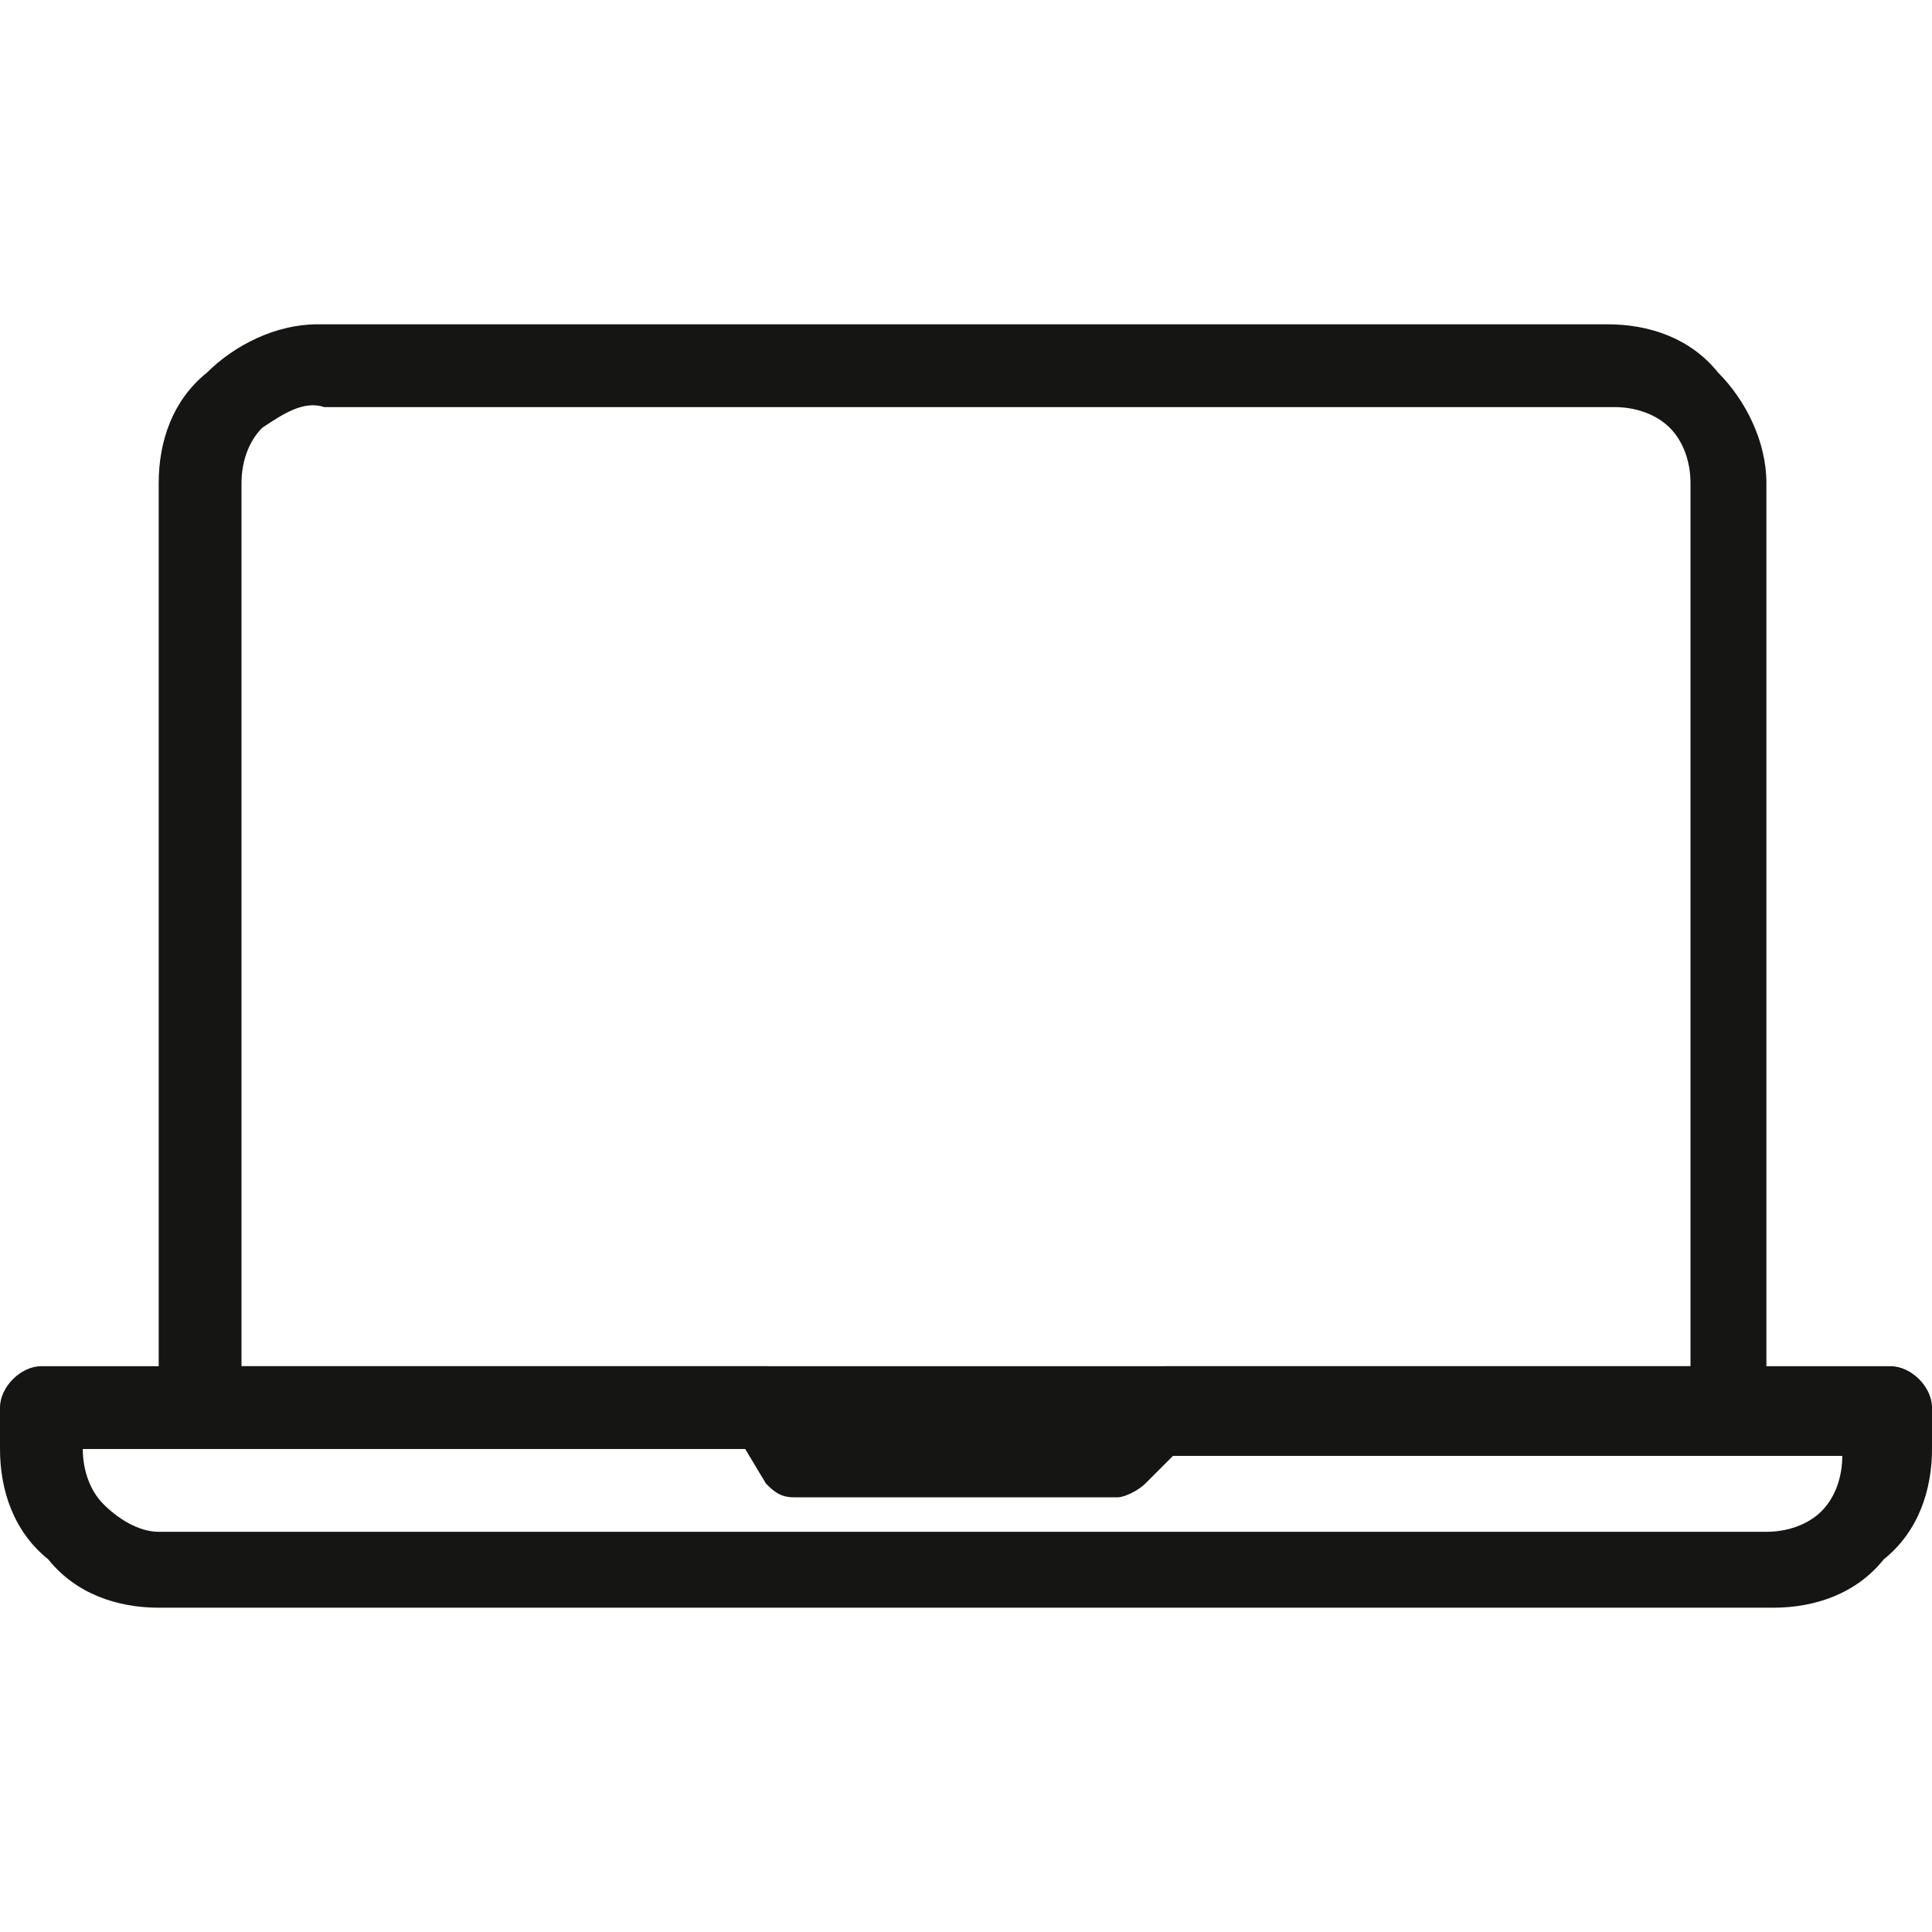
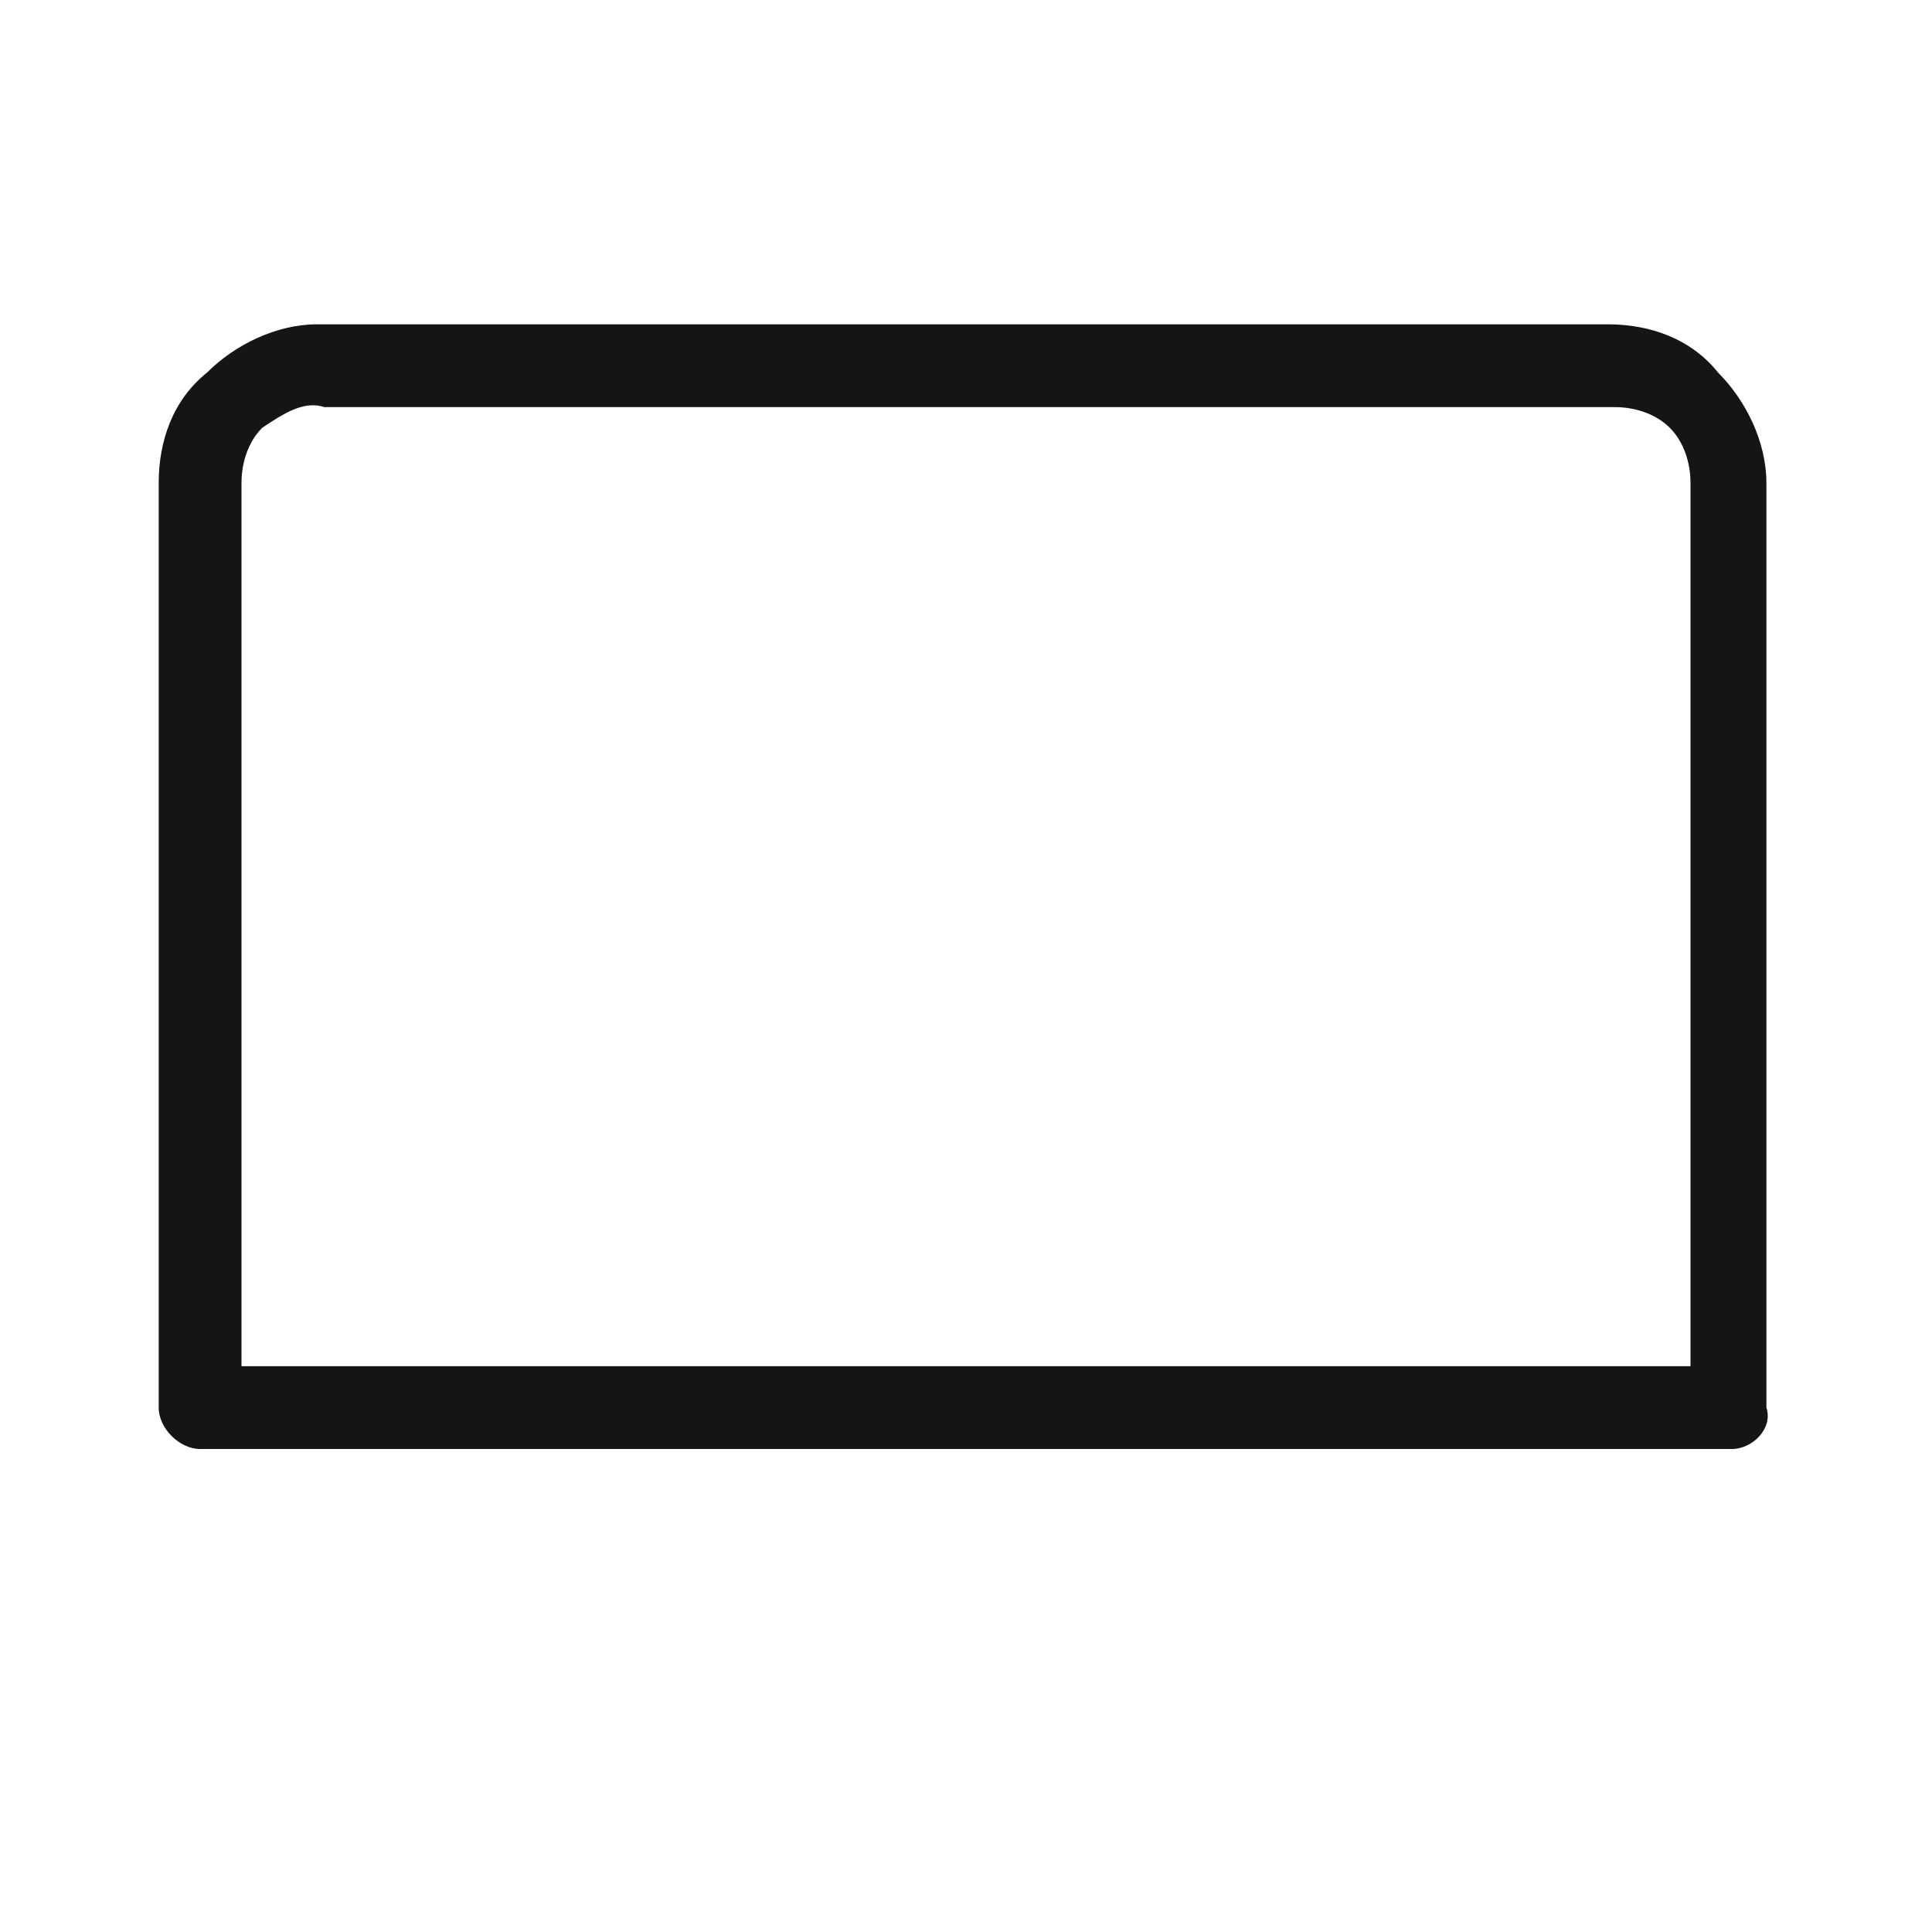
<svg xmlns="http://www.w3.org/2000/svg" width="28" height="28" viewBox="0 0 28 28" fill="none">
  <path d="M25.1 21H2.9C2.6 21 2.3 20.7 2.3 20.4V7C2.3 6.4 2.5 5.8 3 5.4C3.4 5 4 4.7 4.6 4.7H23.3C23.9 4.7 24.5 4.9 24.9 5.4C25.3 5.8 25.6 6.4 25.6 7V20.4C25.7 20.7 25.4 21 25.1 21ZM3.5 19.8H24.5V7C24.5 6.7 24.4 6.4 24.2 6.2C24 6 23.7 5.9 23.4 5.9H4.7C4.4 5.8 4.1 6 3.8 6.2C3.6 6.4 3.5 6.7 3.5 7V19.8Z" fill="#151613" />
-   <path d="M25.7 23.3H2.3C1.7 23.3 1.1 23.1 0.7 22.6C0.2 22.2 0 21.6 0 21V20.4C0 20.1 0.3 19.8 0.6 19.8H11.1C11.3 19.8 11.4 19.9 11.5 20L11.9 20.4H16.1L16.5 20C16.6 19.9 16.8 19.8 16.9 19.8H27.4C27.7 19.8 28 20.1 28 20.4V21C28 21.6 27.8 22.2 27.3 22.6C26.9 23.1 26.3 23.3 25.7 23.3ZM1.2 21C1.2 21.3 1.3 21.6 1.5 21.8C1.7 22 2 22.2 2.3 22.2H25.6C25.9 22.2 26.2 22.1 26.4 21.9C26.6 21.7 26.7 21.4 26.7 21.1H17L16.6 21.5C16.5 21.6 16.3 21.7 16.2 21.7H11.5C11.3 21.7 11.2 21.6 11.1 21.5L10.8 21H1.2Z" fill="#151613" />
</svg>